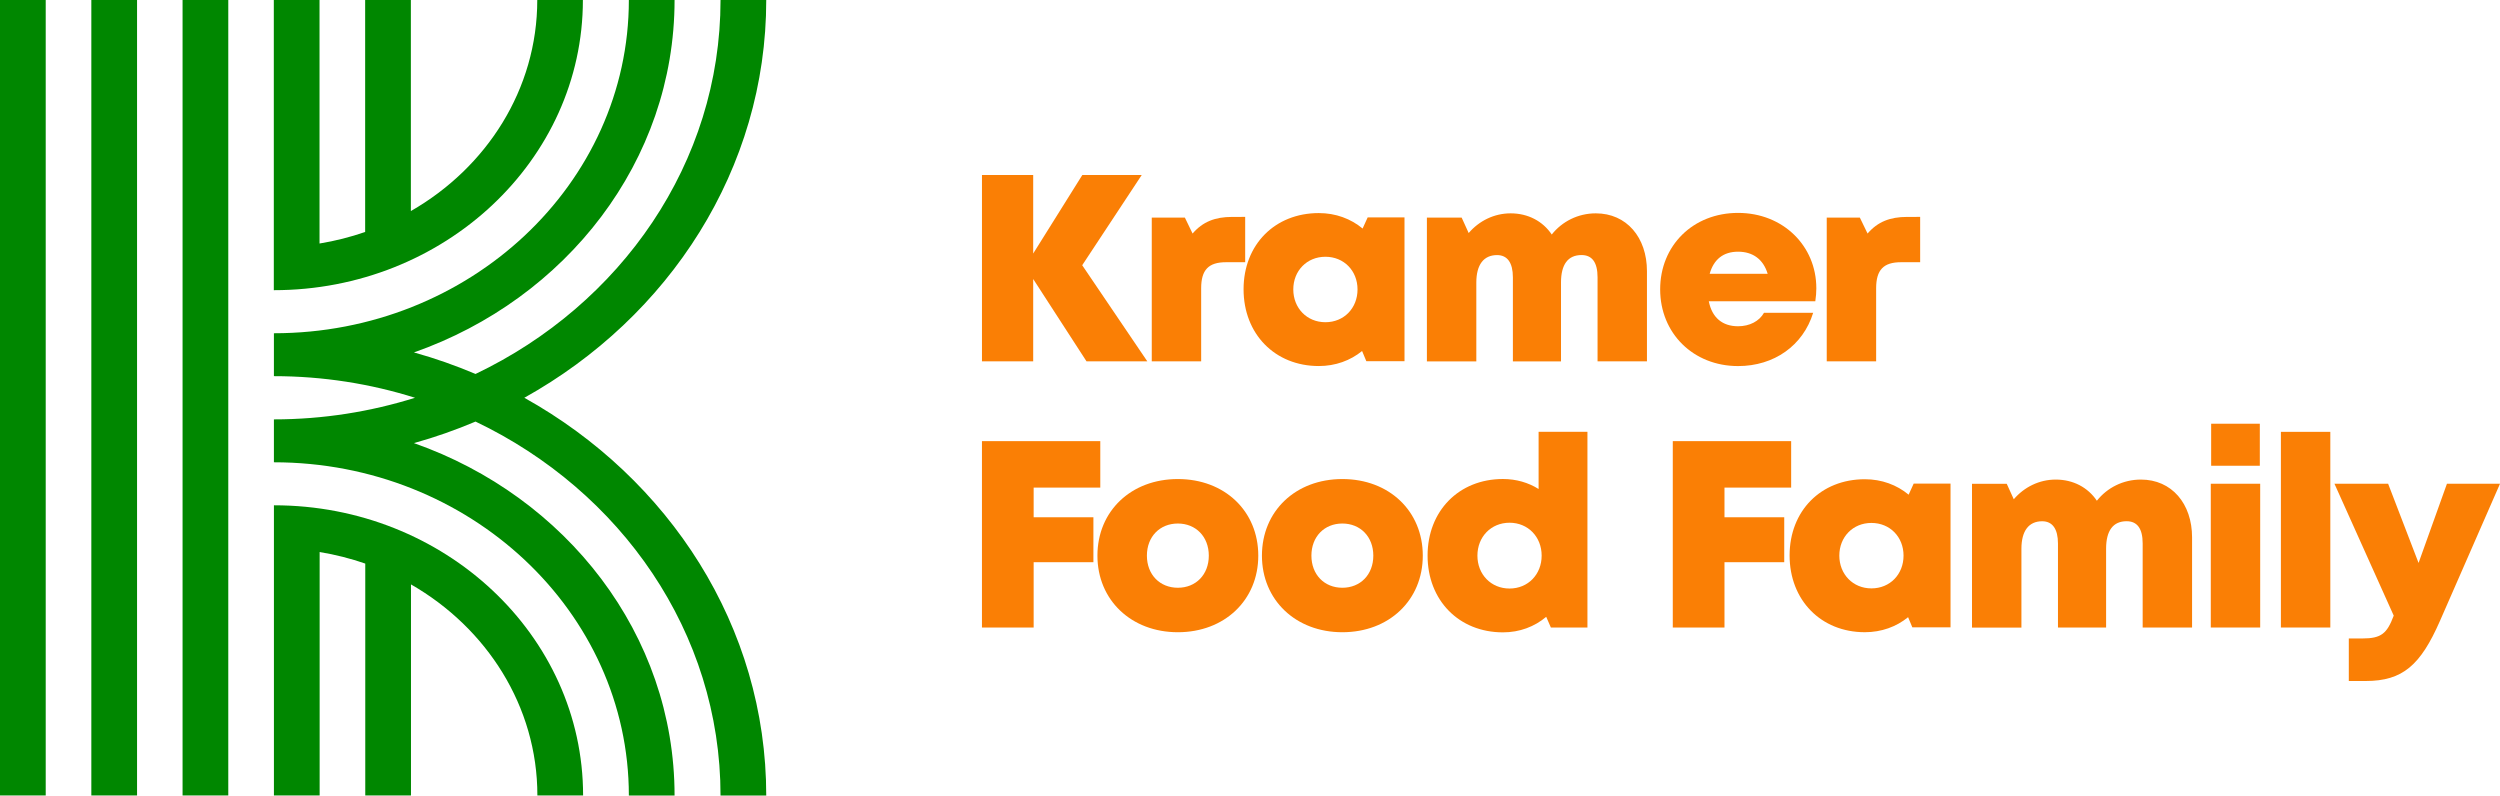
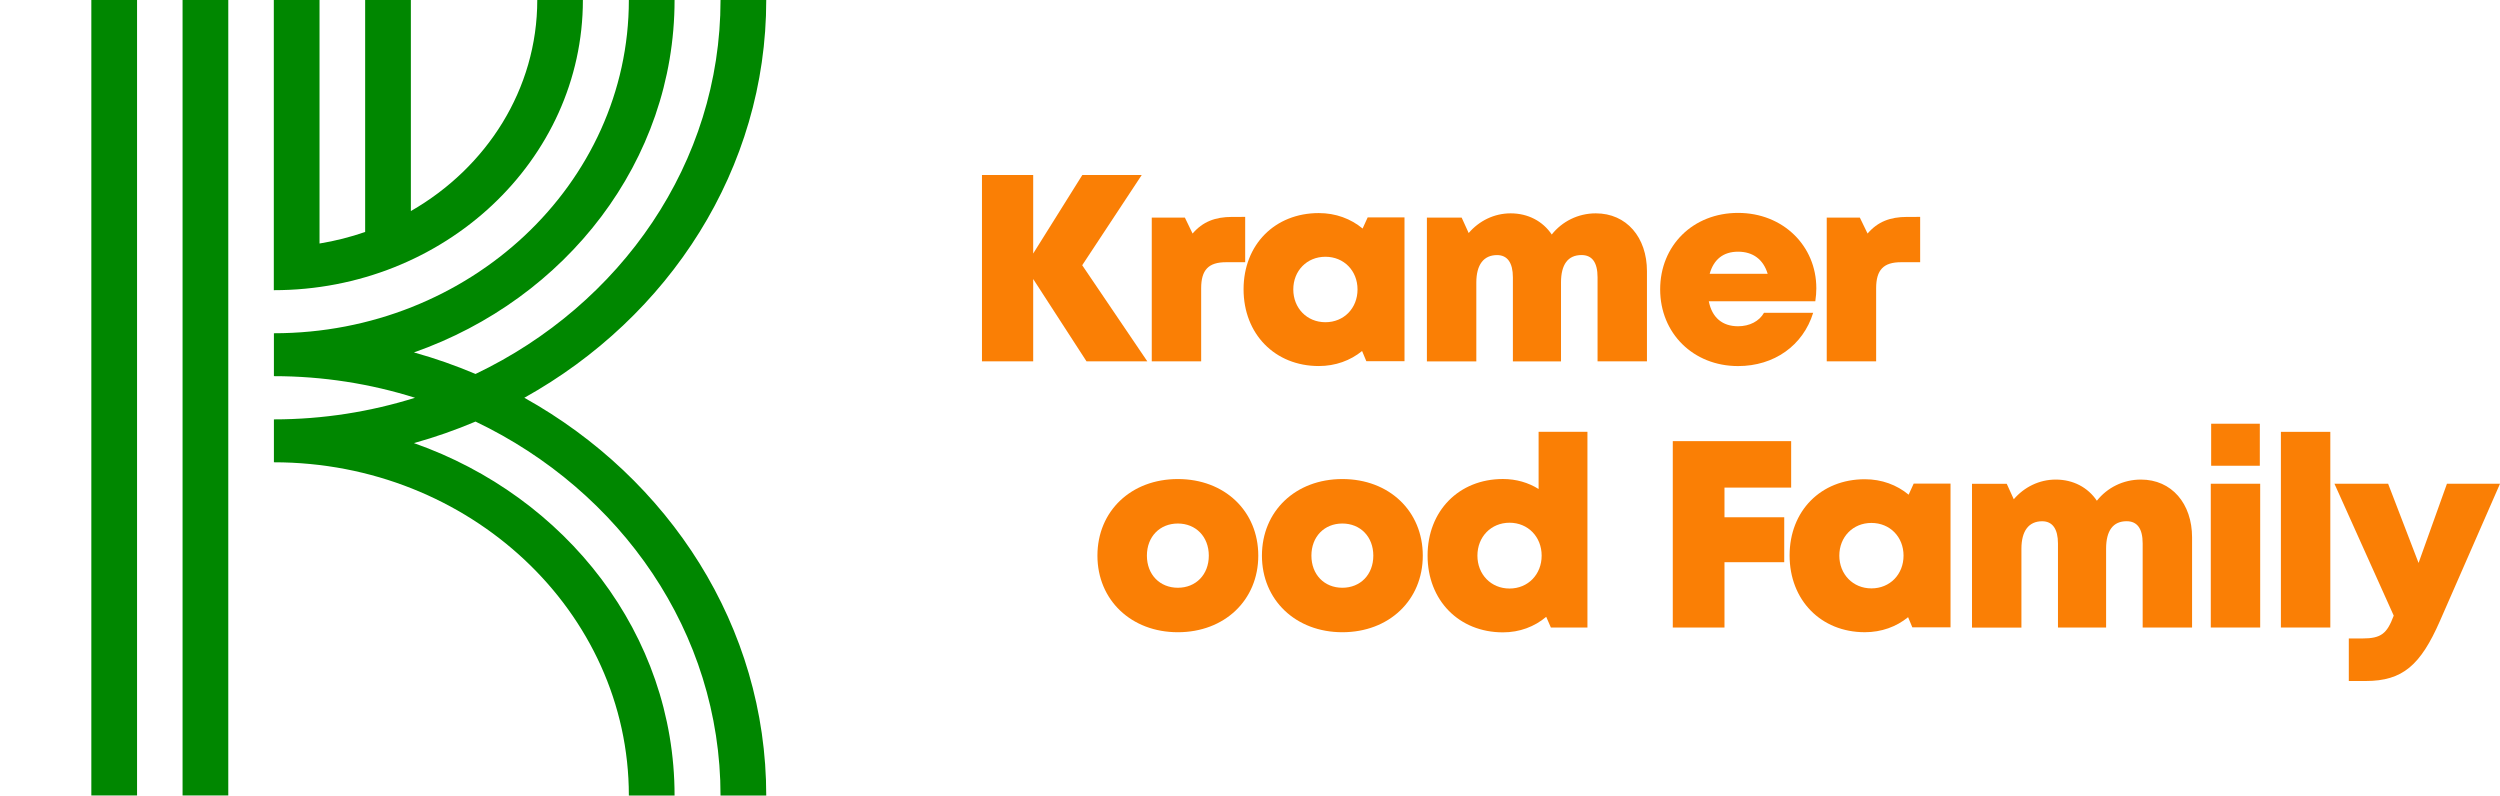
<svg xmlns="http://www.w3.org/2000/svg" width="141.59mm" height="45.056mm" version="1.1" viewBox="0 0 141.59 45.056">
  <g id="k" fill="#008700">
    <path d="m33.018 0h-2.589c0 5.055-2.866 9.492-7.159 11.953v-11.953h-2.589v13.138c-0.828 0.287-1.694 0.508-2.584 0.654v-13.791h-2.589v16.434c9.654 0 17.505-7.371 17.505-16.434z" />
    <path d="m29.696 22.528c8.195-4.565 13.701-12.952 13.701-22.528h-2.589c0 9.235-5.653 17.256-13.876 21.18-1.125-0.477-2.292-0.888-3.488-1.22 8.613-3.027 14.761-10.831 14.761-19.96h-2.589c0 10.407-9.018 18.874-20.103 18.874v2.43c2.791 0 5.479 0.433 7.992 1.224-2.513 0.787-5.201 1.224-7.992 1.224v2.43c11.085 0 20.103 8.467 20.103 18.874h2.589c0-9.13-6.147-16.934-14.761-19.96 1.2-0.336 2.363-0.742 3.488-1.22 8.223 3.924 13.876 11.94 13.876 21.18h2.589c0-9.576-5.507-17.963-13.701-22.528z" />
-     <path d="m15.514 28.618v16.434h2.589v-13.787c0.89 0.146 1.756 0.367 2.584 0.654v13.133h2.589v-11.953c4.288 2.461 7.159 6.898 7.159 11.953h2.589c0-9.063-7.851-16.434-17.505-16.434z" />
-     <path d="m2.589 0h-2.589v45.052h2.589z" />
+     <path d="m2.589 0h-2.589h2.589z" />
    <path d="m7.762 0h-2.589v45.052h2.589z" />
    <path d="m12.929 0h-2.589v45.052h2.589z" />
  </g>
  <g id="txt" fill="#FA7F05">
    <path d="m61.536 20.465-3.02-4.663v4.663h-2.901v-10.555h2.901v4.449l2.784-4.449h3.364l-3.372 5.112 3.687 5.443z" />
    <path d="m70.522 12.284v2.567h-1.087c-0.99 0-1.406 0.436-1.406 1.474v4.141h-2.798v-8.143h1.875l0.437 0.904c0.572-0.665 1.271-0.942 2.238-0.942z" />
    <path d="m79.546 20.456h-2.163l-0.24-0.576c-0.665 0.541-1.509 0.851-2.452 0.851-2.485 0-4.26-1.816-4.26-4.347s1.775-4.316 4.26-4.316c0.958 0 1.812 0.32 2.482 0.875l0.286-0.629h2.086zm-2.661-4.064c0-1.057-0.77-1.85-1.819-1.85-1.048 0-1.819 0.793-1.819 1.85 0 1.057 0.77 1.857 1.819 1.857 1.048 0 1.819-0.793 1.819-1.857z" />
    <path d="m93.277 15.358v5.107h-2.798v-4.759c0-0.851-0.313-1.261-0.907-1.261-0.769 0-1.163 0.531-1.163 1.557v4.465h-2.725v-4.759c0-0.825-0.31-1.261-0.897-1.261-0.758 0-1.174 0.544-1.174 1.557v4.465h-2.799v-8.146h1.968l0.398 0.875c0.587-0.686 1.439-1.115 2.375-1.115 0.99 0 1.824 0.445 2.33 1.199 0.584-0.736 1.484-1.199 2.495-1.199 1.741 0 2.897 1.359 2.897 3.276" />
    <path d="m102.87 16.318c0 0.244-0.021 0.49-0.058 0.743h-6.033c0.183 0.934 0.775 1.417 1.659 1.417 0.654 0 1.2-0.287 1.469-0.764h2.784c-0.571 1.858-2.215 3.019-4.253 3.019-2.535 0-4.413-1.857-4.413-4.344 0-2.487 1.862-4.331 4.413-4.331 2.551 0 4.431 1.873 4.431 4.261zm-6.041-0.81h3.285c-0.245-0.814-0.831-1.253-1.676-1.253-0.845 0-1.382 0.444-1.609 1.253z" />
    <path d="m108.75 12.284v2.567h-1.087c-0.99 0-1.406 0.436-1.406 1.474v4.141h-2.798v-8.143h1.875l0.437 0.904c0.572-0.665 1.271-0.942 2.238-0.942z" />
-     <path d="m58.542 27.616v1.679h3.384v2.546h-3.384v3.699h-2.928v-10.555h6.702v2.631z" />
    <path d="m62.154 31.469c0-2.524 1.907-4.338 4.555-4.338 2.648 0 4.555 1.813 4.555 4.338 0 2.524-1.915 4.338-4.555 4.338s-4.555-1.823-4.555-4.338zm6.308 0c0-1.071-0.732-1.819-1.753-1.819s-1.753 0.743-1.753 1.819c0 1.076 0.732 1.819 1.753 1.819s1.753-0.743 1.753-1.819z" />
    <path d="m71.471 31.469c0-2.524 1.907-4.338 4.555-4.338s4.555 1.813 4.555 4.338c0 2.524-1.915 4.338-4.555 4.338-2.64 0-4.555-1.823-4.555-4.338zm6.308 0c0-1.071-0.732-1.819-1.753-1.819s-1.753 0.743-1.753 1.819c0 1.076 0.732 1.819 1.753 1.819s1.753-0.743 1.753-1.819z" />
    <path d="m89.906 24.457v11.082h-2.071l-0.264-0.605c-0.661 0.558-1.505 0.88-2.45 0.88-2.494 0-4.269-1.816-4.269-4.347s1.775-4.338 4.269-4.338c0.749 0 1.436 0.202 2.019 0.566v-3.239h2.767zm-2.593 7.012c0-1.063-0.77-1.864-1.819-1.864s-1.819 0.8-1.819 1.864 0.77 1.863 1.819 1.863 1.819-0.8 1.819-1.863z" />
    <path d="m97.668 27.616v1.679h3.384v2.546h-3.384v3.699h-2.928v-10.555h6.704v2.631z" />
    <path d="m110.47 35.531h-2.163l-0.24-0.576c-0.664 0.541-1.508 0.851-2.451 0.851-2.485 0-4.26-1.816-4.26-4.347s1.775-4.317 4.26-4.317c0.957 0 1.812 0.32 2.482 0.875l0.286-0.629h2.086zm-2.661-4.064c0-1.057-0.77-1.85-1.819-1.85-1.048 0-1.818 0.793-1.818 1.85s0.77 1.857 1.818 1.857c1.049 0 1.819-0.793 1.819-1.857z" />
    <path d="m124.15 30.433v5.107h-2.798v-4.759c0-0.851-0.313-1.261-0.908-1.261-0.768 0-1.163 0.531-1.163 1.557v4.465h-2.726v-4.759c0-0.825-0.31-1.261-0.895-1.261-0.758 0-1.175 0.545-1.175 1.557v4.465h-2.799v-8.143h1.968l0.398 0.875c0.587-0.686 1.439-1.115 2.375-1.115 0.991 0 1.824 0.445 2.331 1.199 0.584-0.736 1.483-1.199 2.495-1.199 1.741 0 2.897 1.359 2.897 3.276" />
    <path d="m125.21 27.397h2.798v8.143h-2.798zm0.021-3.399h2.756v2.38h-2.756z" />
    <path d="m131.98 24.458h-2.799v11.082h2.799z" />
    <path d="m141.59 27.397-3.405 7.779c-1.095 2.491-2.102 3.393-4.199 3.393h-0.959v-2.409h0.771c1.07 0 1.393-0.28 1.773-1.293l-3.357-7.47h3.04l1.724 4.486 1.607-4.486h3.006z" />
  </g>
</svg>